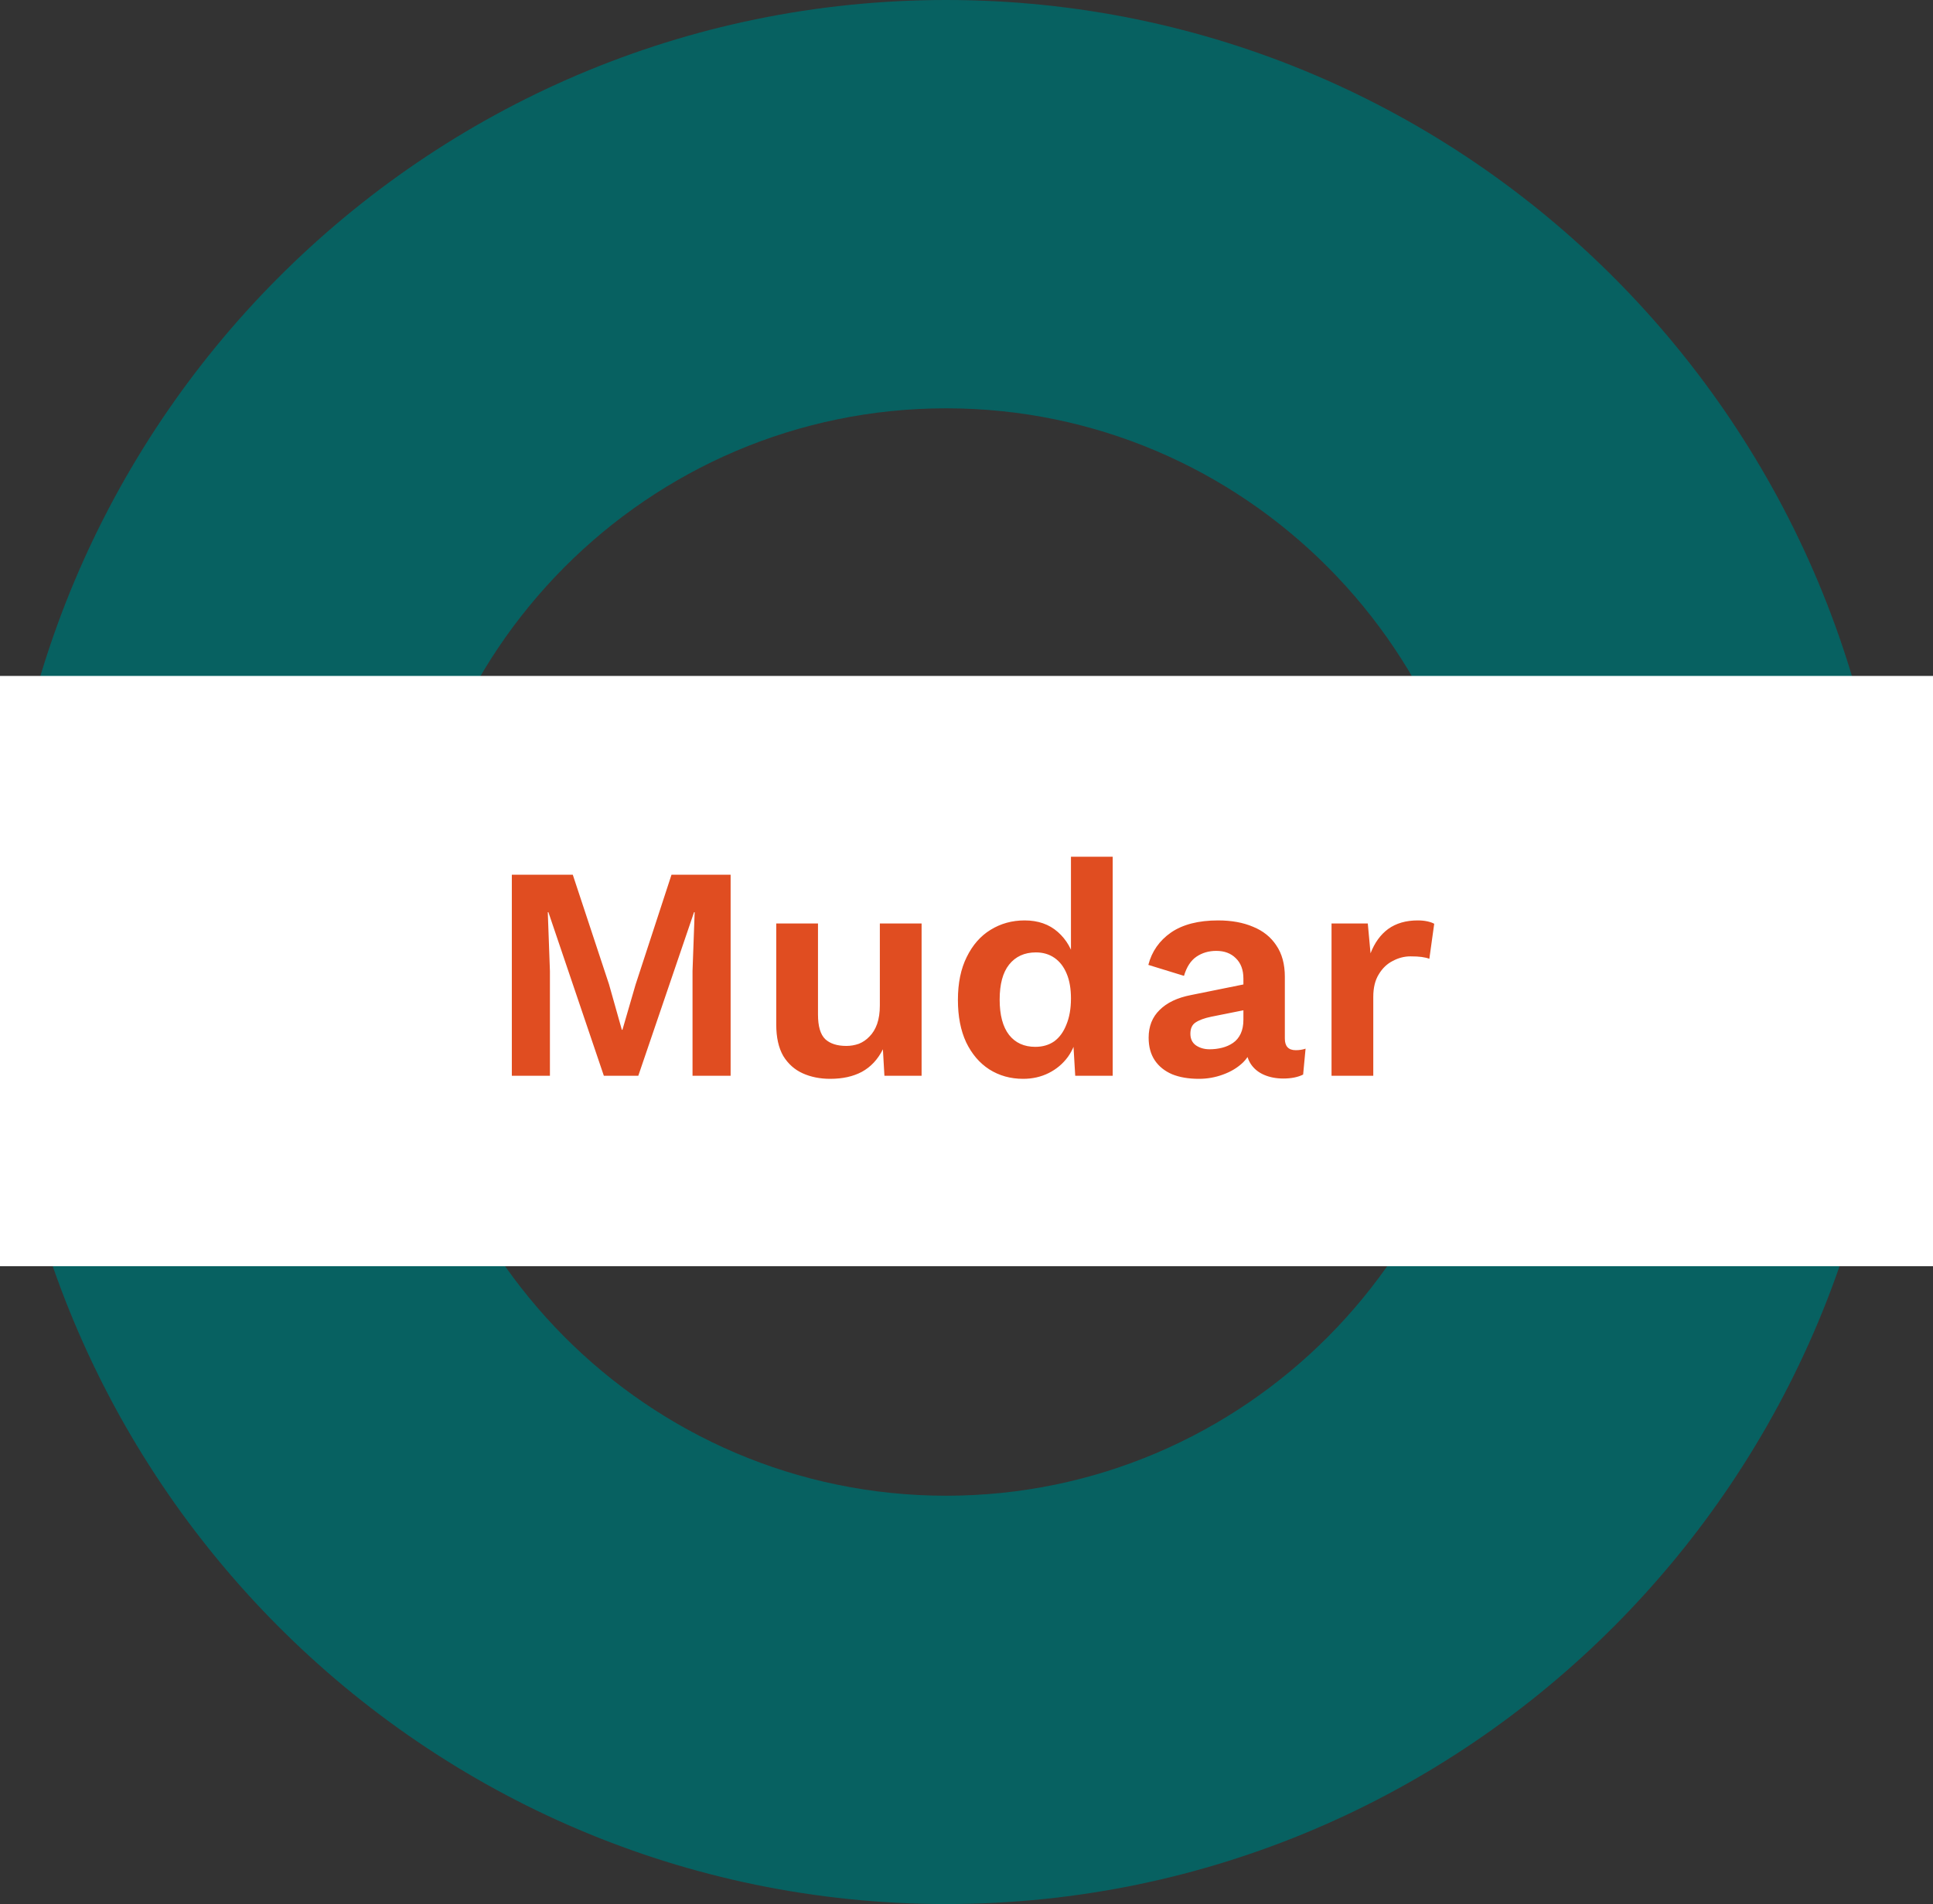
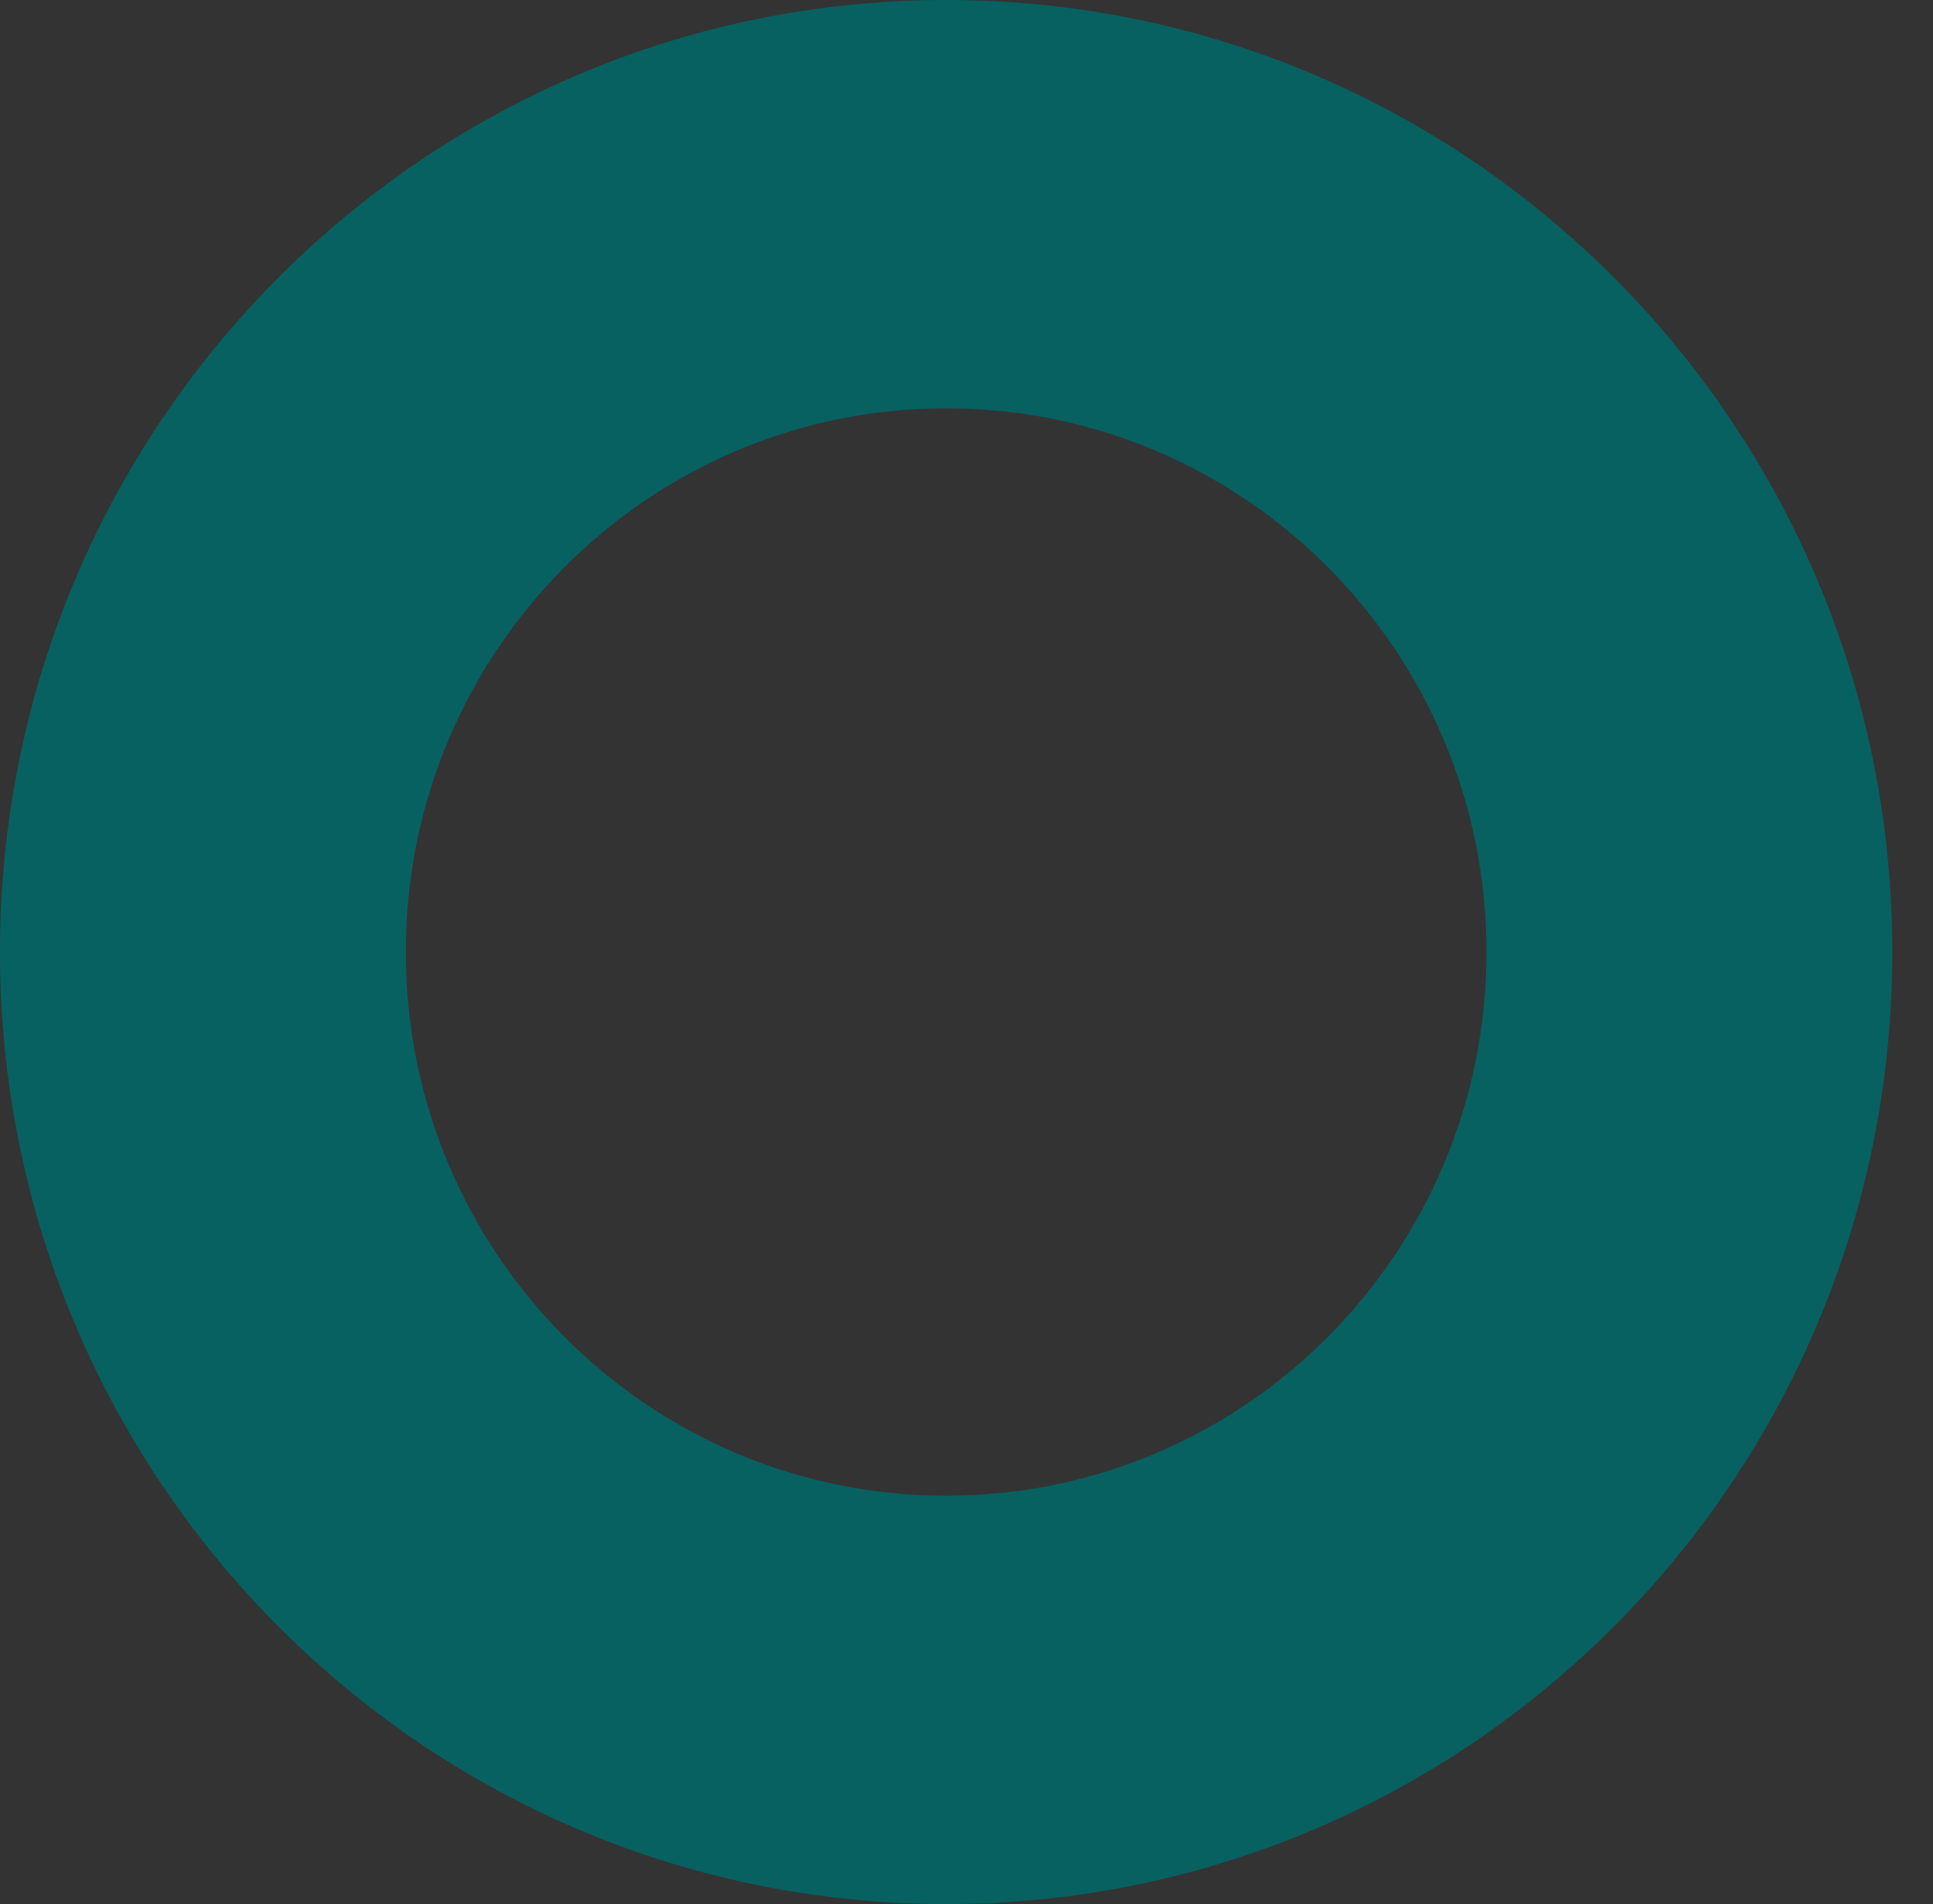
<svg xmlns="http://www.w3.org/2000/svg" width="203" height="200" viewBox="0 0 203 200" fill="none">
  <rect x="0" y="0" width="203" height="200" fill="#333333" stroke="none" />
  <path d="M198.726 100C198.726 155.228 154.24 200 99.363 200C44.486 200 0 155.228 0 100C0 44.772 44.486 0 99.363 0C154.24 0 198.726 44.772 198.726 100ZM42.616 100C42.616 131.542 68.022 157.111 99.363 157.111C130.704 157.111 156.111 131.542 156.111 100C156.111 68.458 130.704 42.889 99.363 42.889C68.022 42.889 42.616 68.458 42.616 100Z" fill="#076161" />
-   <rect width="203" height="62" transform="translate(0 71)" fill="white" />
-   <path d="M76.728 91.88V113H72.728V101.992L72.952 95.816H72.888L67.032 113H63.416L57.592 95.816H57.528L57.752 101.992V113H53.752V91.88H60.152L63.96 103.4L65.304 108.168H65.368L66.744 103.432L70.52 91.88H76.728ZM87.184 113.32C86.118 113.32 85.158 113.128 84.305 112.744C83.451 112.36 82.769 111.752 82.257 110.92C81.766 110.067 81.52 108.968 81.52 107.624V97H85.904V106.568C85.904 107.805 86.16 108.669 86.672 109.16C87.184 109.629 87.921 109.864 88.88 109.864C89.329 109.864 89.766 109.789 90.192 109.64C90.619 109.469 90.993 109.213 91.312 108.872C91.654 108.531 91.921 108.093 92.112 107.56C92.305 107.005 92.4 106.355 92.4 105.608V97H96.784V113H92.88L92.721 110.216C92.187 111.283 91.451 112.072 90.513 112.584C89.595 113.075 88.486 113.32 87.184 113.32ZM107.446 113.32C106.123 113.32 104.939 112.989 103.894 112.328C102.87 111.667 102.059 110.717 101.462 109.48C100.886 108.243 100.598 106.76 100.598 105.032C100.598 103.261 100.907 101.757 101.526 100.52C102.144 99.261 102.976 98.312 104.022 97.672C105.088 97.011 106.283 96.68 107.606 96.68C109.014 96.68 110.176 97.085 111.094 97.896C112.011 98.707 112.608 99.752 112.886 101.032L112.47 101.544V89.992H116.854V113H112.918L112.63 108.136L113.174 108.392C113.024 109.395 112.683 110.269 112.15 111.016C111.616 111.741 110.944 112.307 110.134 112.712C109.323 113.117 108.427 113.32 107.446 113.32ZM108.726 109.96C109.494 109.96 110.155 109.768 110.71 109.384C111.264 108.979 111.691 108.392 111.99 107.624C112.31 106.856 112.47 105.939 112.47 104.872C112.47 103.848 112.32 102.984 112.022 102.28C111.723 101.555 111.296 101 110.742 100.616C110.187 100.232 109.536 100.04 108.79 100.04C107.595 100.04 106.656 100.467 105.974 101.32C105.312 102.152 104.982 103.379 104.982 105C104.982 106.621 105.312 107.859 105.974 108.712C106.635 109.544 107.552 109.96 108.726 109.96ZM130.58 102.792C130.58 101.875 130.314 101.16 129.78 100.648C129.268 100.136 128.586 99.88 127.732 99.88C126.943 99.88 126.25 100.083 125.652 100.488C125.055 100.893 124.618 101.565 124.34 102.504L120.596 101.352C120.959 99.944 121.748 98.813 122.964 97.96C124.202 97.107 125.855 96.68 127.924 96.68C129.332 96.68 130.559 96.904 131.604 97.352C132.65 97.779 133.46 98.429 134.036 99.304C134.634 100.179 134.932 101.277 134.932 102.6V109.096C134.932 109.907 135.316 110.312 136.084 110.312C136.447 110.312 136.788 110.259 137.108 110.152L136.852 112.872C136.298 113.149 135.604 113.288 134.772 113.288C134.026 113.288 133.354 113.16 132.756 112.904C132.159 112.648 131.69 112.264 131.348 111.752C131.007 111.219 130.836 110.557 130.836 109.768V109.64L131.604 109.512C131.476 110.323 131.124 111.016 130.548 111.592C129.972 112.147 129.268 112.573 128.436 112.872C127.626 113.171 126.783 113.32 125.908 113.32C124.82 113.32 123.882 113.16 123.092 112.84C122.303 112.499 121.695 112.008 121.268 111.368C120.842 110.728 120.628 109.939 120.628 109C120.628 107.805 121.012 106.835 121.78 106.088C122.548 105.32 123.647 104.797 125.076 104.52L131.092 103.304L131.06 106.024L127.22 106.792C126.495 106.941 125.94 107.144 125.556 107.4C125.194 107.635 125.012 108.029 125.012 108.584C125.012 109.117 125.204 109.523 125.588 109.8C125.994 110.077 126.474 110.216 127.028 110.216C127.476 110.216 127.914 110.163 128.34 110.056C128.767 109.949 129.151 109.779 129.492 109.544C129.834 109.309 130.1 108.989 130.292 108.584C130.484 108.179 130.58 107.688 130.58 107.112V102.792ZM139.835 113V97H143.643L143.931 100.136C144.358 99.027 144.977 98.173 145.787 97.576C146.619 96.979 147.654 96.68 148.891 96.68C149.254 96.68 149.585 96.712 149.883 96.776C150.182 96.84 150.427 96.925 150.619 97.032L150.107 100.712C149.894 100.627 149.627 100.563 149.307 100.52C149.009 100.477 148.614 100.456 148.123 100.456C147.483 100.456 146.865 100.616 146.267 100.936C145.67 101.235 145.179 101.704 144.795 102.344C144.411 102.963 144.219 103.752 144.219 104.712V113H139.835Z" fill="#E04D21" />
</svg>